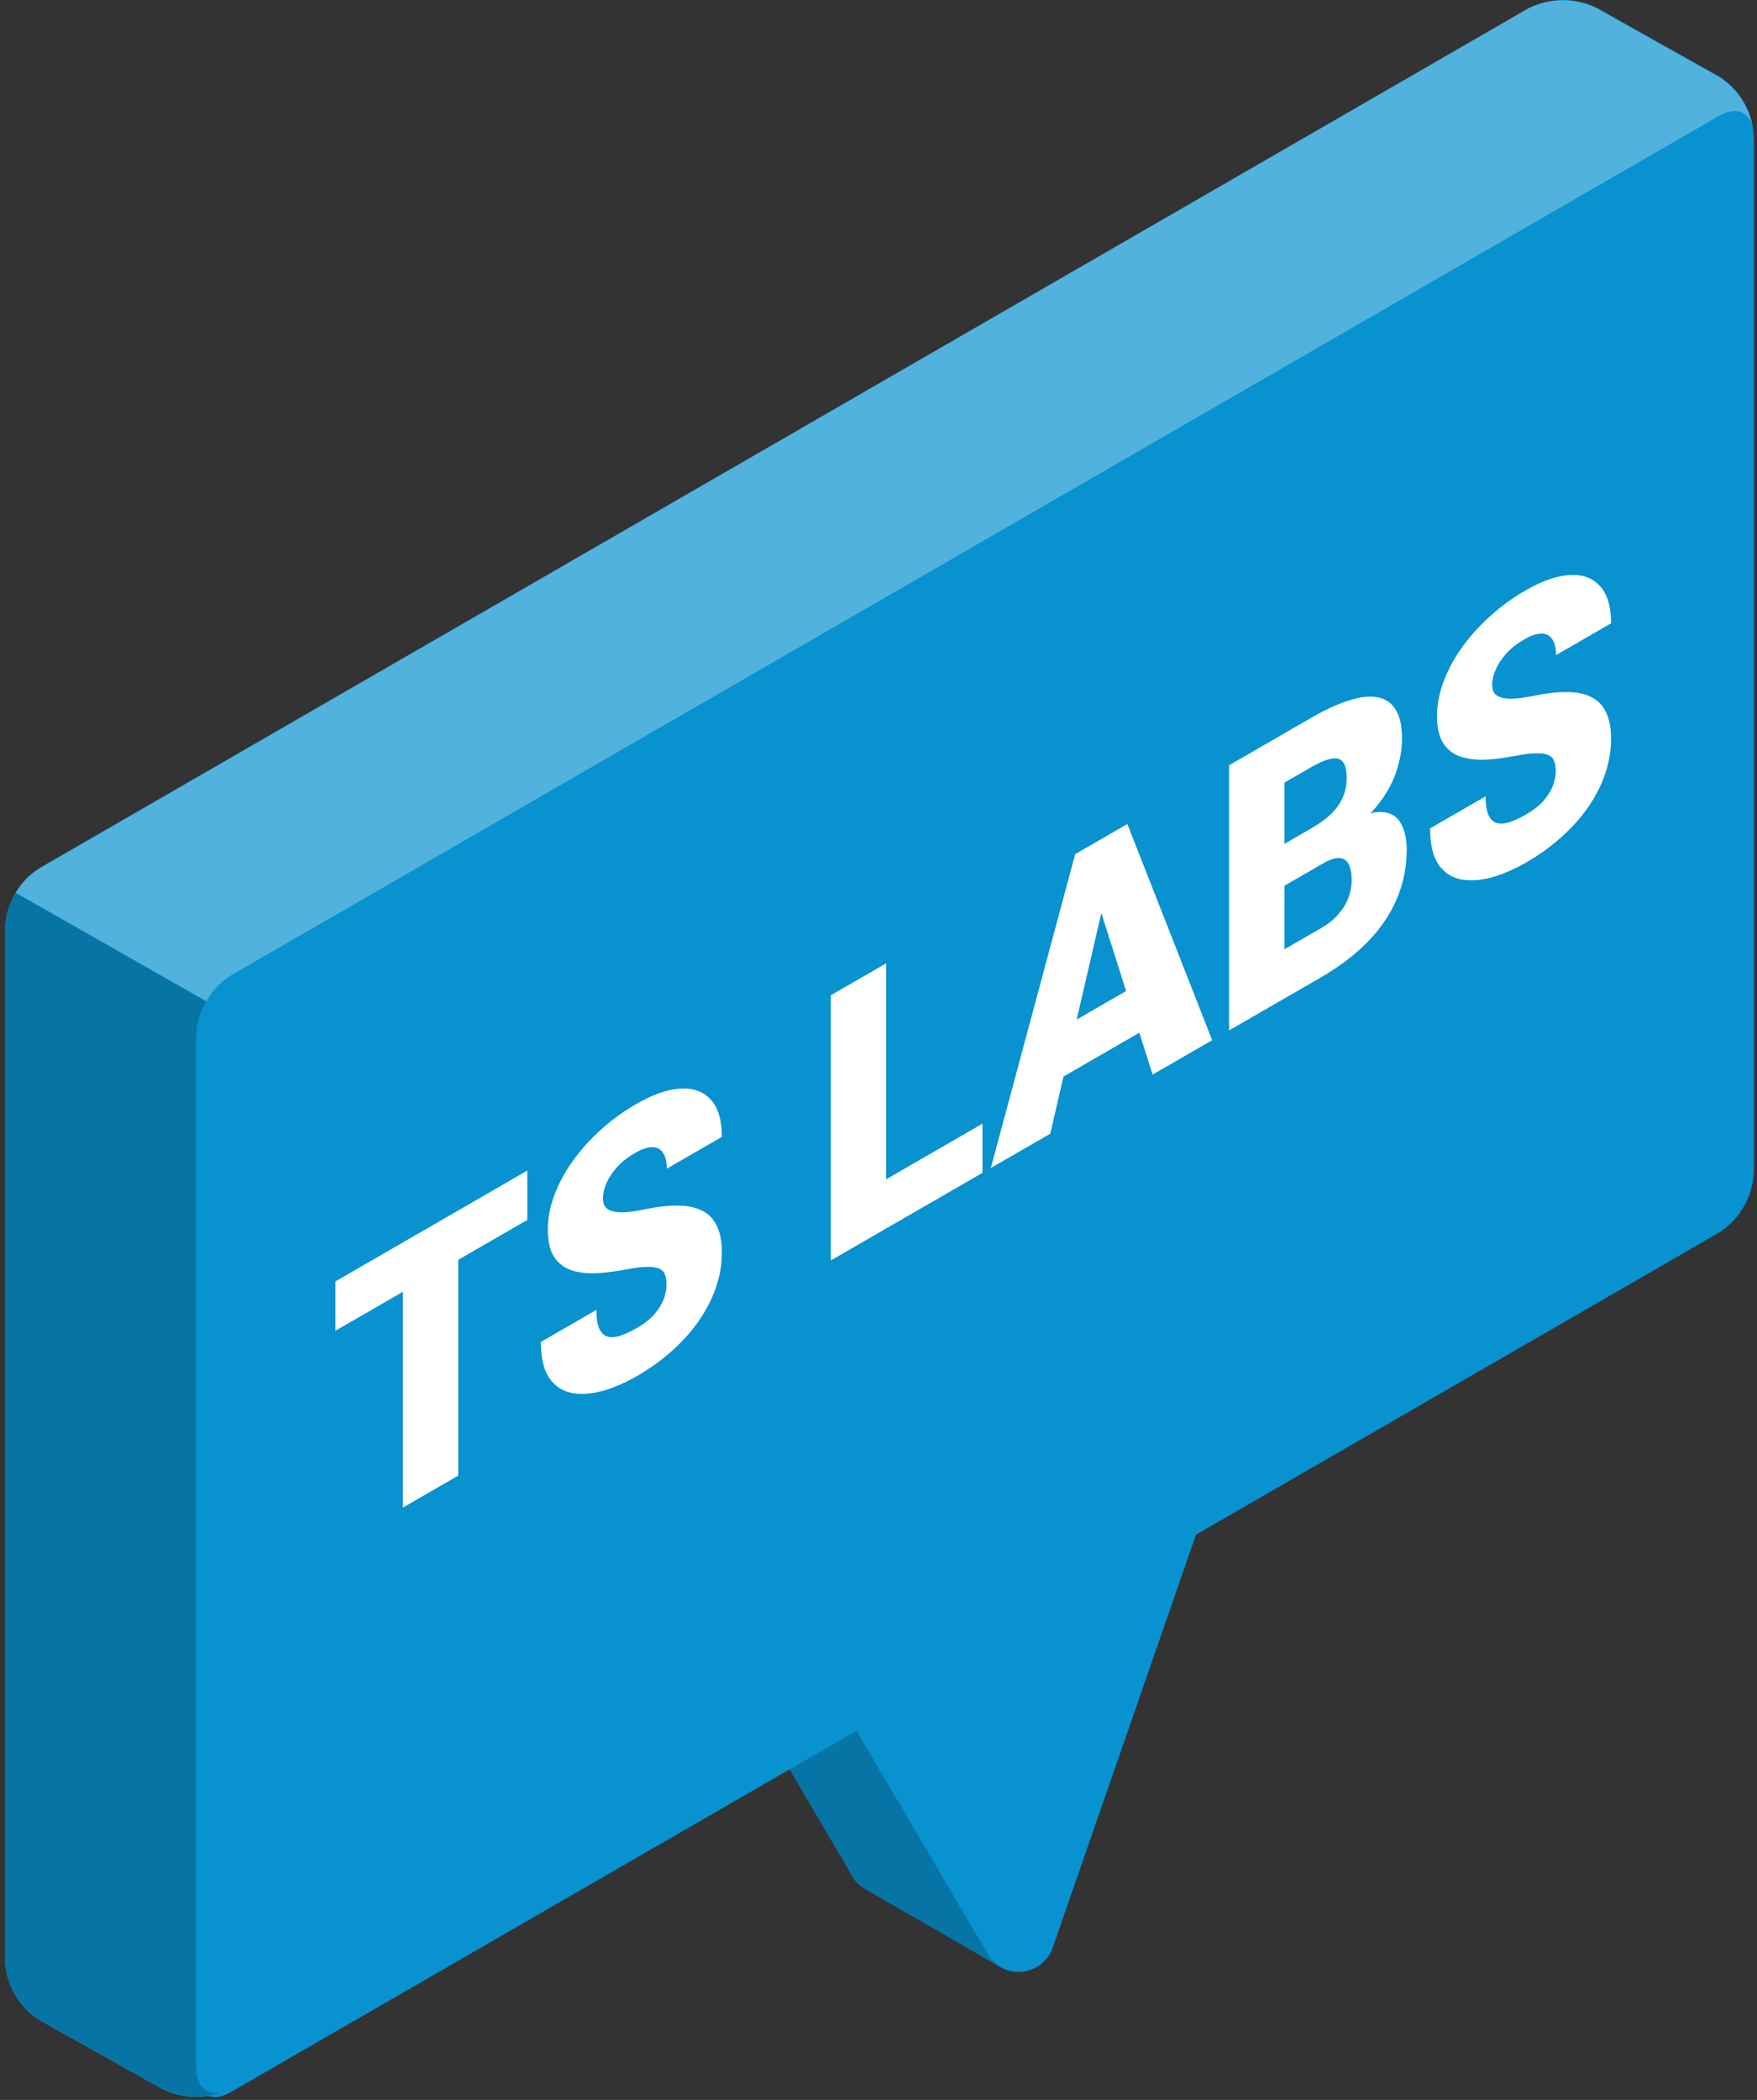
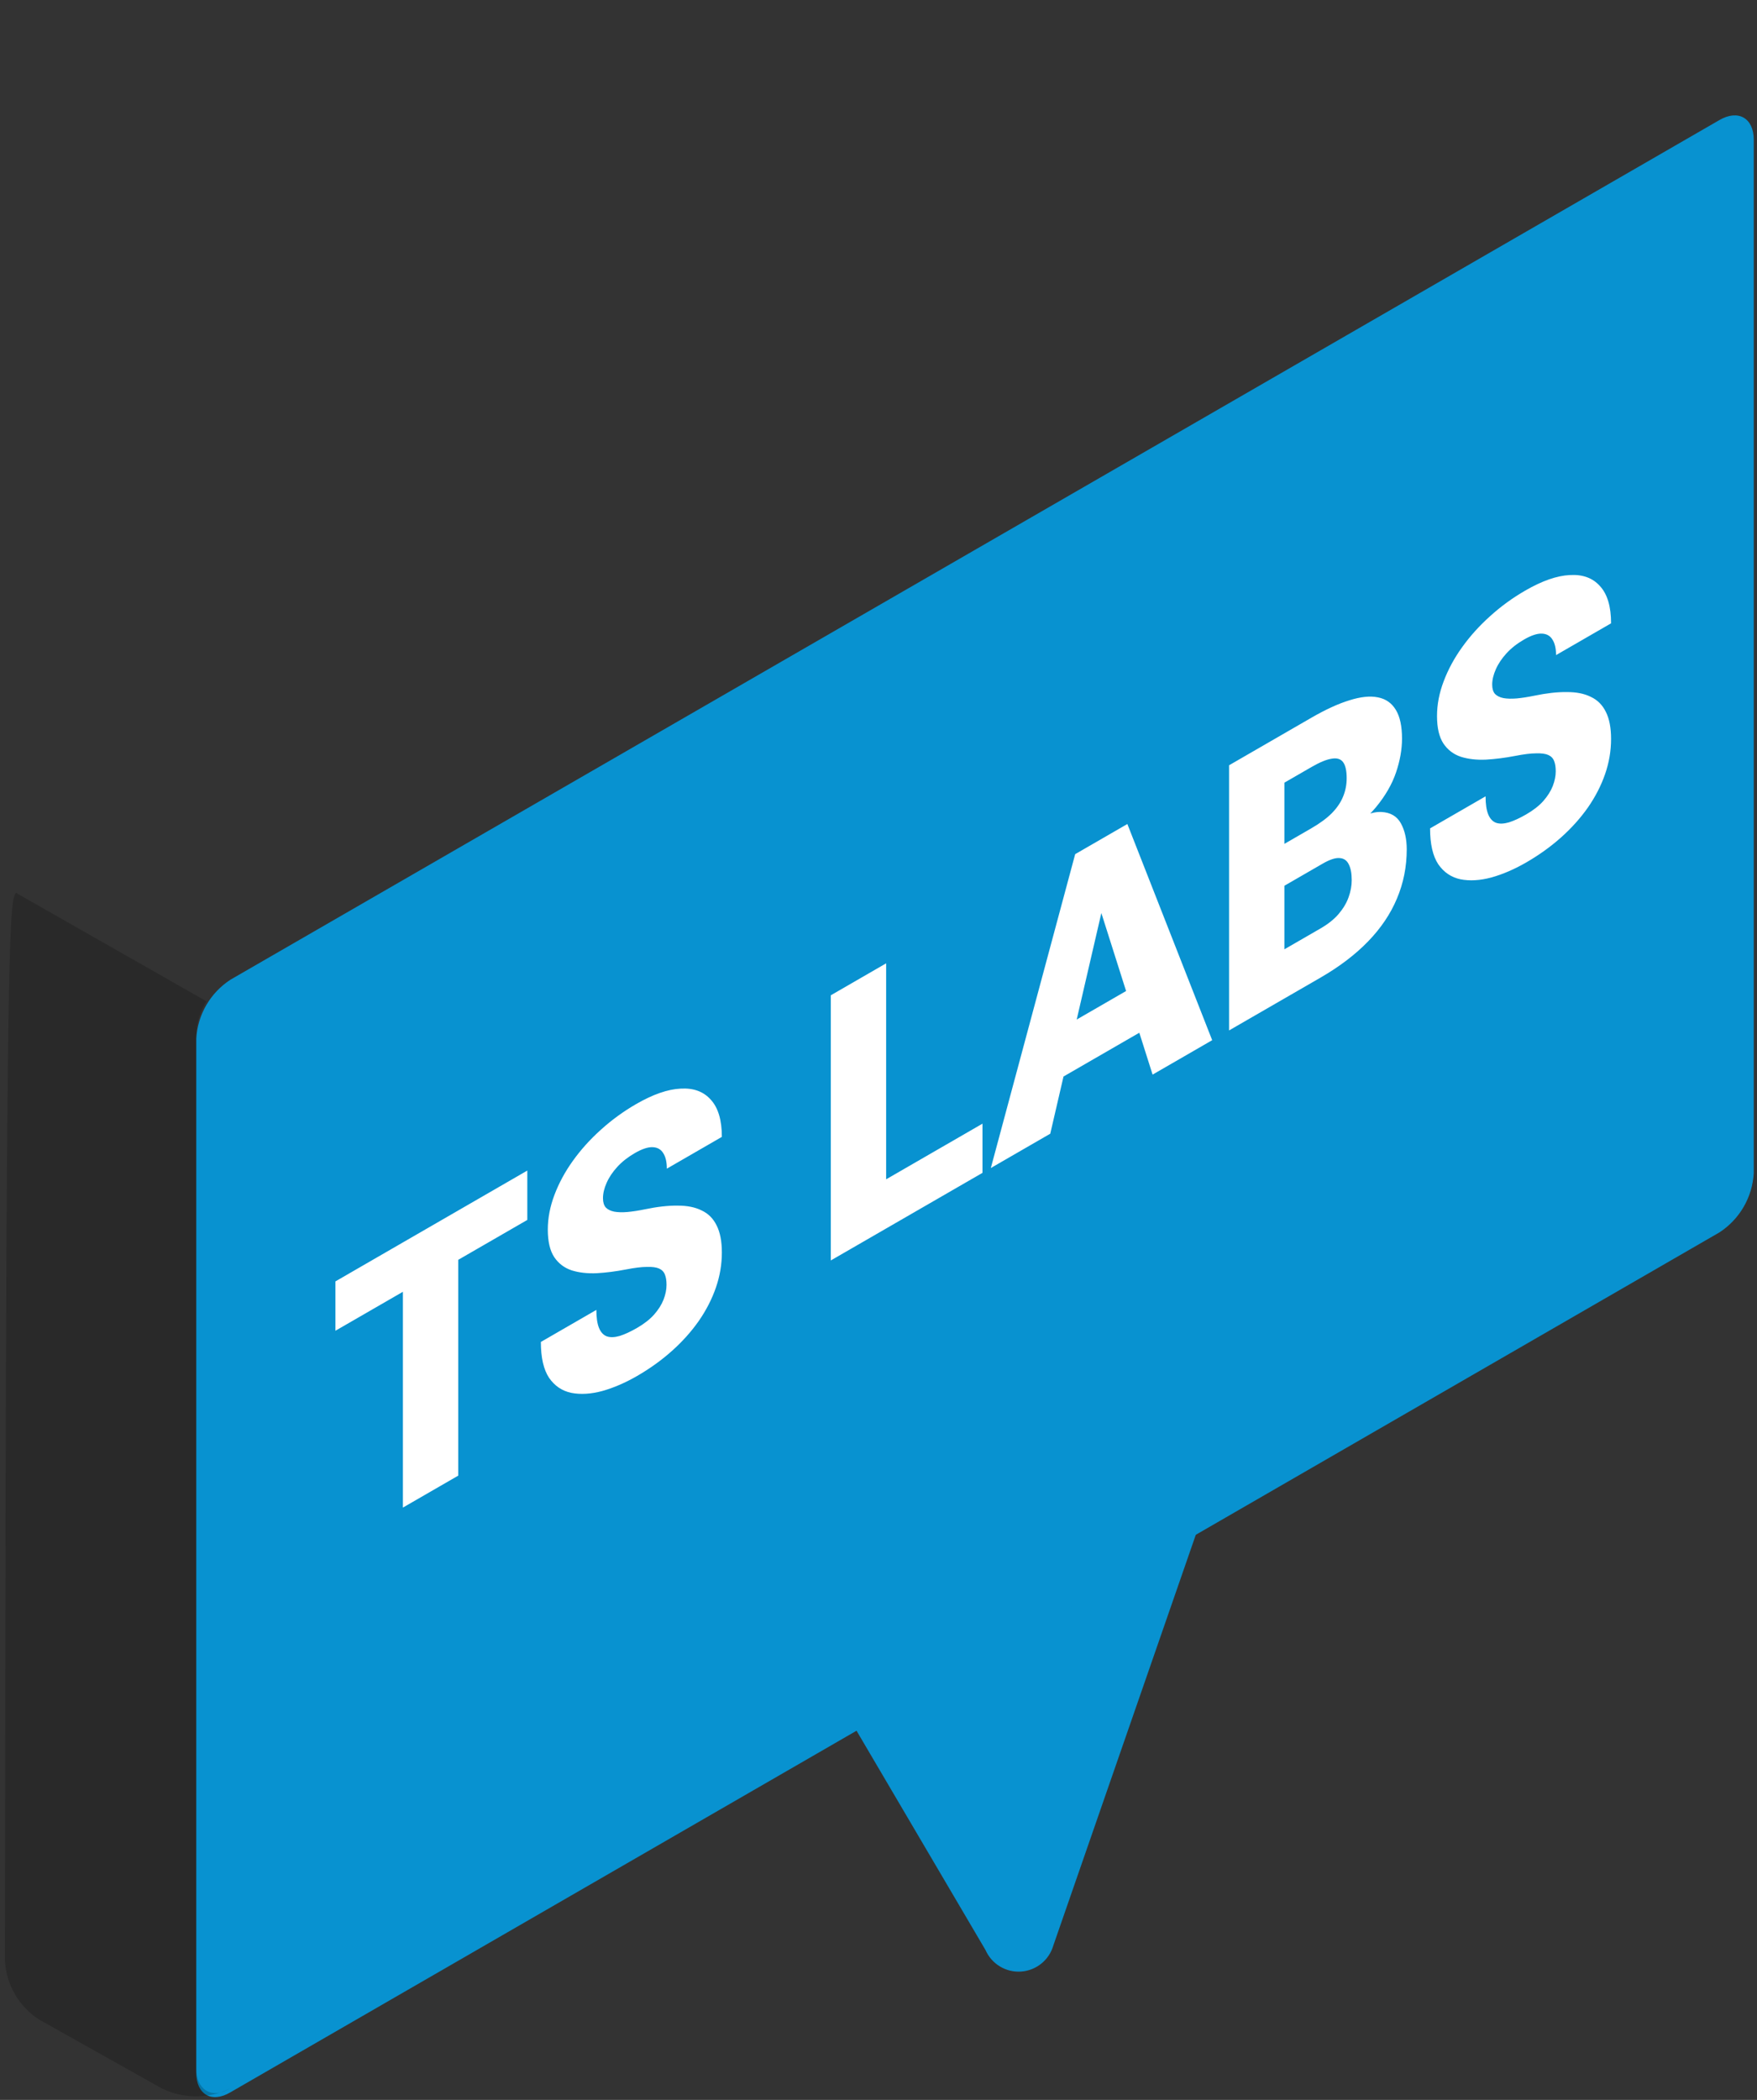
<svg xmlns="http://www.w3.org/2000/svg" width="267" height="319" viewBox="0 0 267 319" fill="none">
  <rect x="0" y="0" width="267" height="319" fill="#333333" stroke="none" />
-   <path d="M165.29 209.063L105.29 243.811L129.12 284.323C129.58 285.417 130.381 286.332 131.403 286.932C134.247 288.536 151.086 298.293 152.012 298.828C152.734 299.245 153.541 299.492 154.373 299.552C155.204 299.612 156.039 299.483 156.813 299.174C157.588 298.866 158.282 298.385 158.845 297.769C159.407 297.154 159.822 296.418 160.059 295.619L185.938 221.037L165.29 209.063Z" fill="#0892D0" />
-   <path opacity="0.2" d="M165.29 209.063L105.29 243.811L129.12 284.323C129.58 285.417 130.381 286.332 131.403 286.932C134.247 288.536 151.086 298.293 152.012 298.828C152.734 299.245 153.541 299.492 154.373 299.552C155.204 299.612 156.039 299.483 156.813 299.174C157.588 298.866 158.282 298.385 158.845 297.769C159.407 297.154 159.822 296.418 160.059 295.619L185.938 221.037L165.29 209.063Z" fill="black" />
  <path d="M125.938 255.733L149.769 296.245C150.224 297.274 150.984 298.139 151.947 298.721C152.91 299.304 154.028 299.576 155.151 299.502C156.274 299.428 157.347 299.011 158.225 298.307C159.103 297.604 159.743 296.647 160.06 295.567L185.938 220.985L125.938 255.733Z" fill="#0892D0" />
-   <path d="M232.229 1.281L5.965 131.885C4.448 132.868 3.185 134.196 2.278 135.76C1.372 137.324 0.847 139.08 0.748 140.885V297.915C0.844 299.713 1.367 301.463 2.275 303.019C3.182 304.575 4.447 305.893 5.965 306.862L24.578 317.297C26.197 318.112 27.983 318.536 29.795 318.536C31.607 318.536 33.394 318.112 35.013 317.297L261.29 186.615C262.805 185.63 264.066 184.301 264.972 182.738C265.879 181.174 266.405 179.42 266.507 177.615V20.586C266.41 18.787 265.886 17.038 264.979 15.482C264.072 13.926 262.807 12.608 261.29 11.638L242.69 1.203C241.061 0.399 239.267 -0.013 237.45 0C235.634 0.014 233.846 0.453 232.229 1.281Z" fill="#0892D0" />
-   <path opacity="0.3" d="M266.415 19.634C265.998 17.025 263.872 16.086 261.276 17.573L35.025 148.215C33.484 149.178 32.22 150.527 31.36 152.128L2.391 135.629C3.26 134.123 4.488 132.855 5.965 131.937L232.242 1.281C233.861 0.47 235.648 0.048 237.459 0.048C239.27 0.048 241.057 0.47 242.676 1.281L261.276 11.716C262.646 12.595 263.812 13.756 264.698 15.121C265.584 16.487 266.17 18.025 266.415 19.634Z" fill="white" />
  <path d="M29.821 314.845V157.802C29.921 155.999 30.445 154.245 31.352 152.683C32.258 151.121 33.522 149.796 35.038 148.816L261.289 18.238C264.146 16.581 266.507 17.925 266.507 21.238V178.215C266.404 180.02 265.879 181.775 264.972 183.338C264.066 184.901 262.804 186.23 261.289 187.215L35.012 317.845C32.143 319.541 29.821 318.158 29.821 314.845Z" fill="#0892D0" />
-   <path opacity="0.2" d="M35.012 317.245C33.388 318.039 31.603 318.452 29.795 318.452C27.987 318.452 26.202 318.039 24.578 317.245L5.978 306.81C4.461 305.846 3.196 304.533 2.289 302.981C1.381 301.43 0.857 299.684 0.76 297.889V140.846C0.853 138.993 1.424 137.196 2.417 135.629L31.36 152.102C30.406 153.637 29.875 155.396 29.821 157.202V314.232C29.821 317.271 31.96 319.019 35.012 317.245Z" fill="black" />
+   <path opacity="0.2" d="M35.012 317.245C33.388 318.039 31.603 318.452 29.795 318.452C27.987 318.452 26.202 318.039 24.578 317.245L5.978 306.81C4.461 305.846 3.196 304.533 2.289 302.981C1.381 301.43 0.857 299.684 0.76 297.889C0.853 138.993 1.424 137.196 2.417 135.629L31.36 152.102C30.406 153.637 29.875 155.396 29.821 157.202V314.232C29.821 317.271 31.96 319.019 35.012 317.245Z" fill="black" />
  <path d="M69.637 183.882L69.637 224.163L61.227 229.018L61.227 188.737L69.637 183.882ZM80.131 177.823L80.131 185.321L50.973 202.155L50.973 194.658L80.131 177.823ZM101.287 195.183C101.287 194.556 101.207 194.04 101.047 193.634C100.887 193.21 100.592 192.901 100.161 192.707C99.729 192.513 99.106 192.431 98.292 192.458C97.493 192.458 96.439 192.587 95.129 192.845C93.596 193.141 92.118 193.33 90.697 193.413C89.275 193.477 88.005 193.334 86.887 192.984C85.769 192.615 84.883 191.946 84.228 190.978C83.573 189.991 83.246 188.594 83.246 186.787C83.246 185.053 83.581 183.301 84.252 181.53C84.923 179.741 85.857 178.012 87.055 176.343C88.269 174.646 89.691 173.069 91.32 171.612C92.949 170.137 94.73 168.841 96.662 167.725C99.218 166.25 101.47 165.466 103.419 165.374C105.384 165.254 106.917 165.816 108.019 167.061C109.137 168.279 109.696 170.16 109.696 172.705L101.334 177.533C101.334 176.518 101.151 175.73 100.783 175.167C100.432 174.596 99.897 174.296 99.178 174.268C98.459 174.241 97.557 174.54 96.471 175.167C95.417 175.776 94.53 176.472 93.811 177.256C93.093 178.04 92.55 178.851 92.182 179.691C91.815 180.511 91.631 181.291 91.631 182.028C91.631 182.637 91.775 183.107 92.062 183.439C92.366 183.744 92.789 183.951 93.332 184.062C93.891 184.163 94.562 184.182 95.345 184.117C96.143 184.043 97.038 183.905 98.028 183.702C99.881 183.315 101.526 183.13 102.964 183.149C104.417 183.14 105.639 183.384 106.629 183.882C107.636 184.352 108.394 185.113 108.905 186.164C109.433 187.206 109.696 188.576 109.696 190.273C109.696 192.08 109.393 193.86 108.786 195.612C108.179 197.364 107.308 199.056 106.174 200.689C105.04 202.302 103.682 203.815 102.101 205.226C100.52 206.637 98.755 207.905 96.806 209.03C95.017 210.063 93.252 210.823 91.511 211.312C89.786 211.773 88.221 211.865 86.815 211.589C85.41 211.294 84.284 210.533 83.437 209.306C82.607 208.052 82.191 206.235 82.191 203.856L90.625 198.987C90.625 200.168 90.761 201.085 91.032 201.74C91.304 202.395 91.703 202.819 92.23 203.012C92.757 203.188 93.404 203.165 94.171 202.943C94.938 202.704 95.816 202.298 96.806 201.726C97.876 201.108 98.739 200.435 99.394 199.706C100.049 198.96 100.528 198.203 100.831 197.438C101.135 196.654 101.287 195.903 101.287 195.183ZM149.3 170.699L149.3 178.169L131.666 188.35L131.666 180.88L149.3 170.699ZM134.661 146.34L134.661 186.621L126.252 191.476L126.252 151.195L134.661 146.34ZM168.108 135.495L159.602 172.221L150.57 177.436L163.388 129.755L169.114 126.449L168.108 135.495ZM175.152 163.244L166.622 136.353L165.52 128.524L171.318 125.176L184.208 158.015L175.152 163.244ZM174.816 148.415L174.816 155.912L156.919 166.245L156.919 158.748L174.816 148.415ZM201.003 131.193L192.019 136.381L191.971 130.045L199.254 125.84C200.564 125.084 201.61 124.314 202.393 123.53C203.176 122.728 203.743 121.893 204.094 121.026C204.461 120.15 204.645 119.214 204.645 118.218C204.645 117.075 204.461 116.259 204.094 115.77C203.727 115.281 203.144 115.111 202.345 115.258C201.562 115.378 200.548 115.798 199.302 116.517L195.181 118.896L195.181 151.679L186.772 156.535L186.772 116.254L199.302 109.02C201.459 107.775 203.383 106.894 205.076 106.378C206.769 105.843 208.207 105.695 209.389 105.935C210.587 106.165 211.497 106.802 212.12 107.844C212.743 108.867 213.055 110.32 213.055 112.201C213.055 113.843 212.751 115.558 212.144 117.347C211.537 119.136 210.523 120.893 209.101 122.617C207.696 124.314 205.771 125.886 203.327 127.334L201.003 131.193ZM200.668 148.512L189.982 154.681L192.857 145.552L200.668 141.042C201.818 140.378 202.736 139.645 203.423 138.843C204.126 138.013 204.629 137.169 204.933 136.311C205.252 135.426 205.412 134.559 205.412 133.711C205.412 132.678 205.26 131.871 204.957 131.29C204.669 130.7 204.206 130.386 203.567 130.35C202.928 130.294 202.074 130.575 201.003 131.193L193.936 135.274L193.983 128.883L202.441 124L204.406 125.411C206.738 123.954 208.582 123.267 209.94 123.35C211.314 123.424 212.296 124 212.887 125.079C213.478 126.158 213.773 127.472 213.773 129.022C213.773 131.659 213.278 134.149 212.288 136.491C211.314 138.824 209.852 140.996 207.904 143.006C205.955 145.017 203.543 146.852 200.668 148.512ZM236.415 117.167C236.415 116.54 236.335 116.024 236.175 115.618C236.015 115.194 235.72 114.885 235.289 114.691C234.857 114.497 234.234 114.414 233.42 114.442C232.621 114.442 231.567 114.571 230.257 114.829C228.724 115.124 227.246 115.313 225.825 115.396C224.403 115.461 223.133 115.318 222.015 114.968C220.897 114.599 220.011 113.93 219.356 112.962C218.701 111.975 218.374 110.578 218.374 108.771C218.374 107.037 218.709 105.285 219.38 103.514C220.051 101.725 220.985 99.996 222.183 98.327C223.397 96.63 224.819 95.053 226.448 93.596C228.077 92.121 229.858 90.825 231.791 89.709C234.346 88.234 236.598 87.45 238.547 87.358C240.512 87.238 242.045 87.8 243.147 89.045C244.265 90.263 244.824 92.144 244.824 94.689L236.463 99.516C236.463 98.502 236.279 97.714 235.911 97.151C235.56 96.579 235.025 96.28 234.306 96.252C233.587 96.224 232.685 96.524 231.599 97.151C230.545 97.76 229.658 98.456 228.939 99.24C228.221 100.024 227.678 100.835 227.31 101.674C226.943 102.495 226.759 103.274 226.759 104.012C226.759 104.621 226.903 105.091 227.19 105.423C227.494 105.727 227.917 105.935 228.46 106.046C229.019 106.147 229.69 106.165 230.473 106.101C231.271 106.027 232.166 105.889 233.156 105.686C235.009 105.299 236.654 105.114 238.092 105.133C239.545 105.123 240.767 105.368 241.757 105.866C242.764 106.336 243.522 107.097 244.034 108.148C244.561 109.19 244.824 110.56 244.824 112.256C244.824 114.064 244.521 115.844 243.914 117.596C243.307 119.348 242.436 121.04 241.302 122.672C240.168 124.286 238.81 125.799 237.229 127.21C235.648 128.62 233.883 129.888 231.934 131.013C230.145 132.046 228.38 132.807 226.639 133.296C224.914 133.757 223.349 133.849 221.943 133.573C220.538 133.277 219.412 132.517 218.565 131.29C217.735 130.036 217.319 128.219 217.319 125.84L225.753 120.971C225.753 122.151 225.889 123.069 226.16 123.724C226.432 124.378 226.831 124.803 227.358 124.996C227.885 125.172 228.532 125.148 229.299 124.927C230.065 124.687 230.944 124.282 231.934 123.71C233.004 123.092 233.867 122.419 234.522 121.69C235.177 120.943 235.656 120.187 235.959 119.422C236.263 118.638 236.415 117.886 236.415 117.167Z" fill="white" />
</svg>